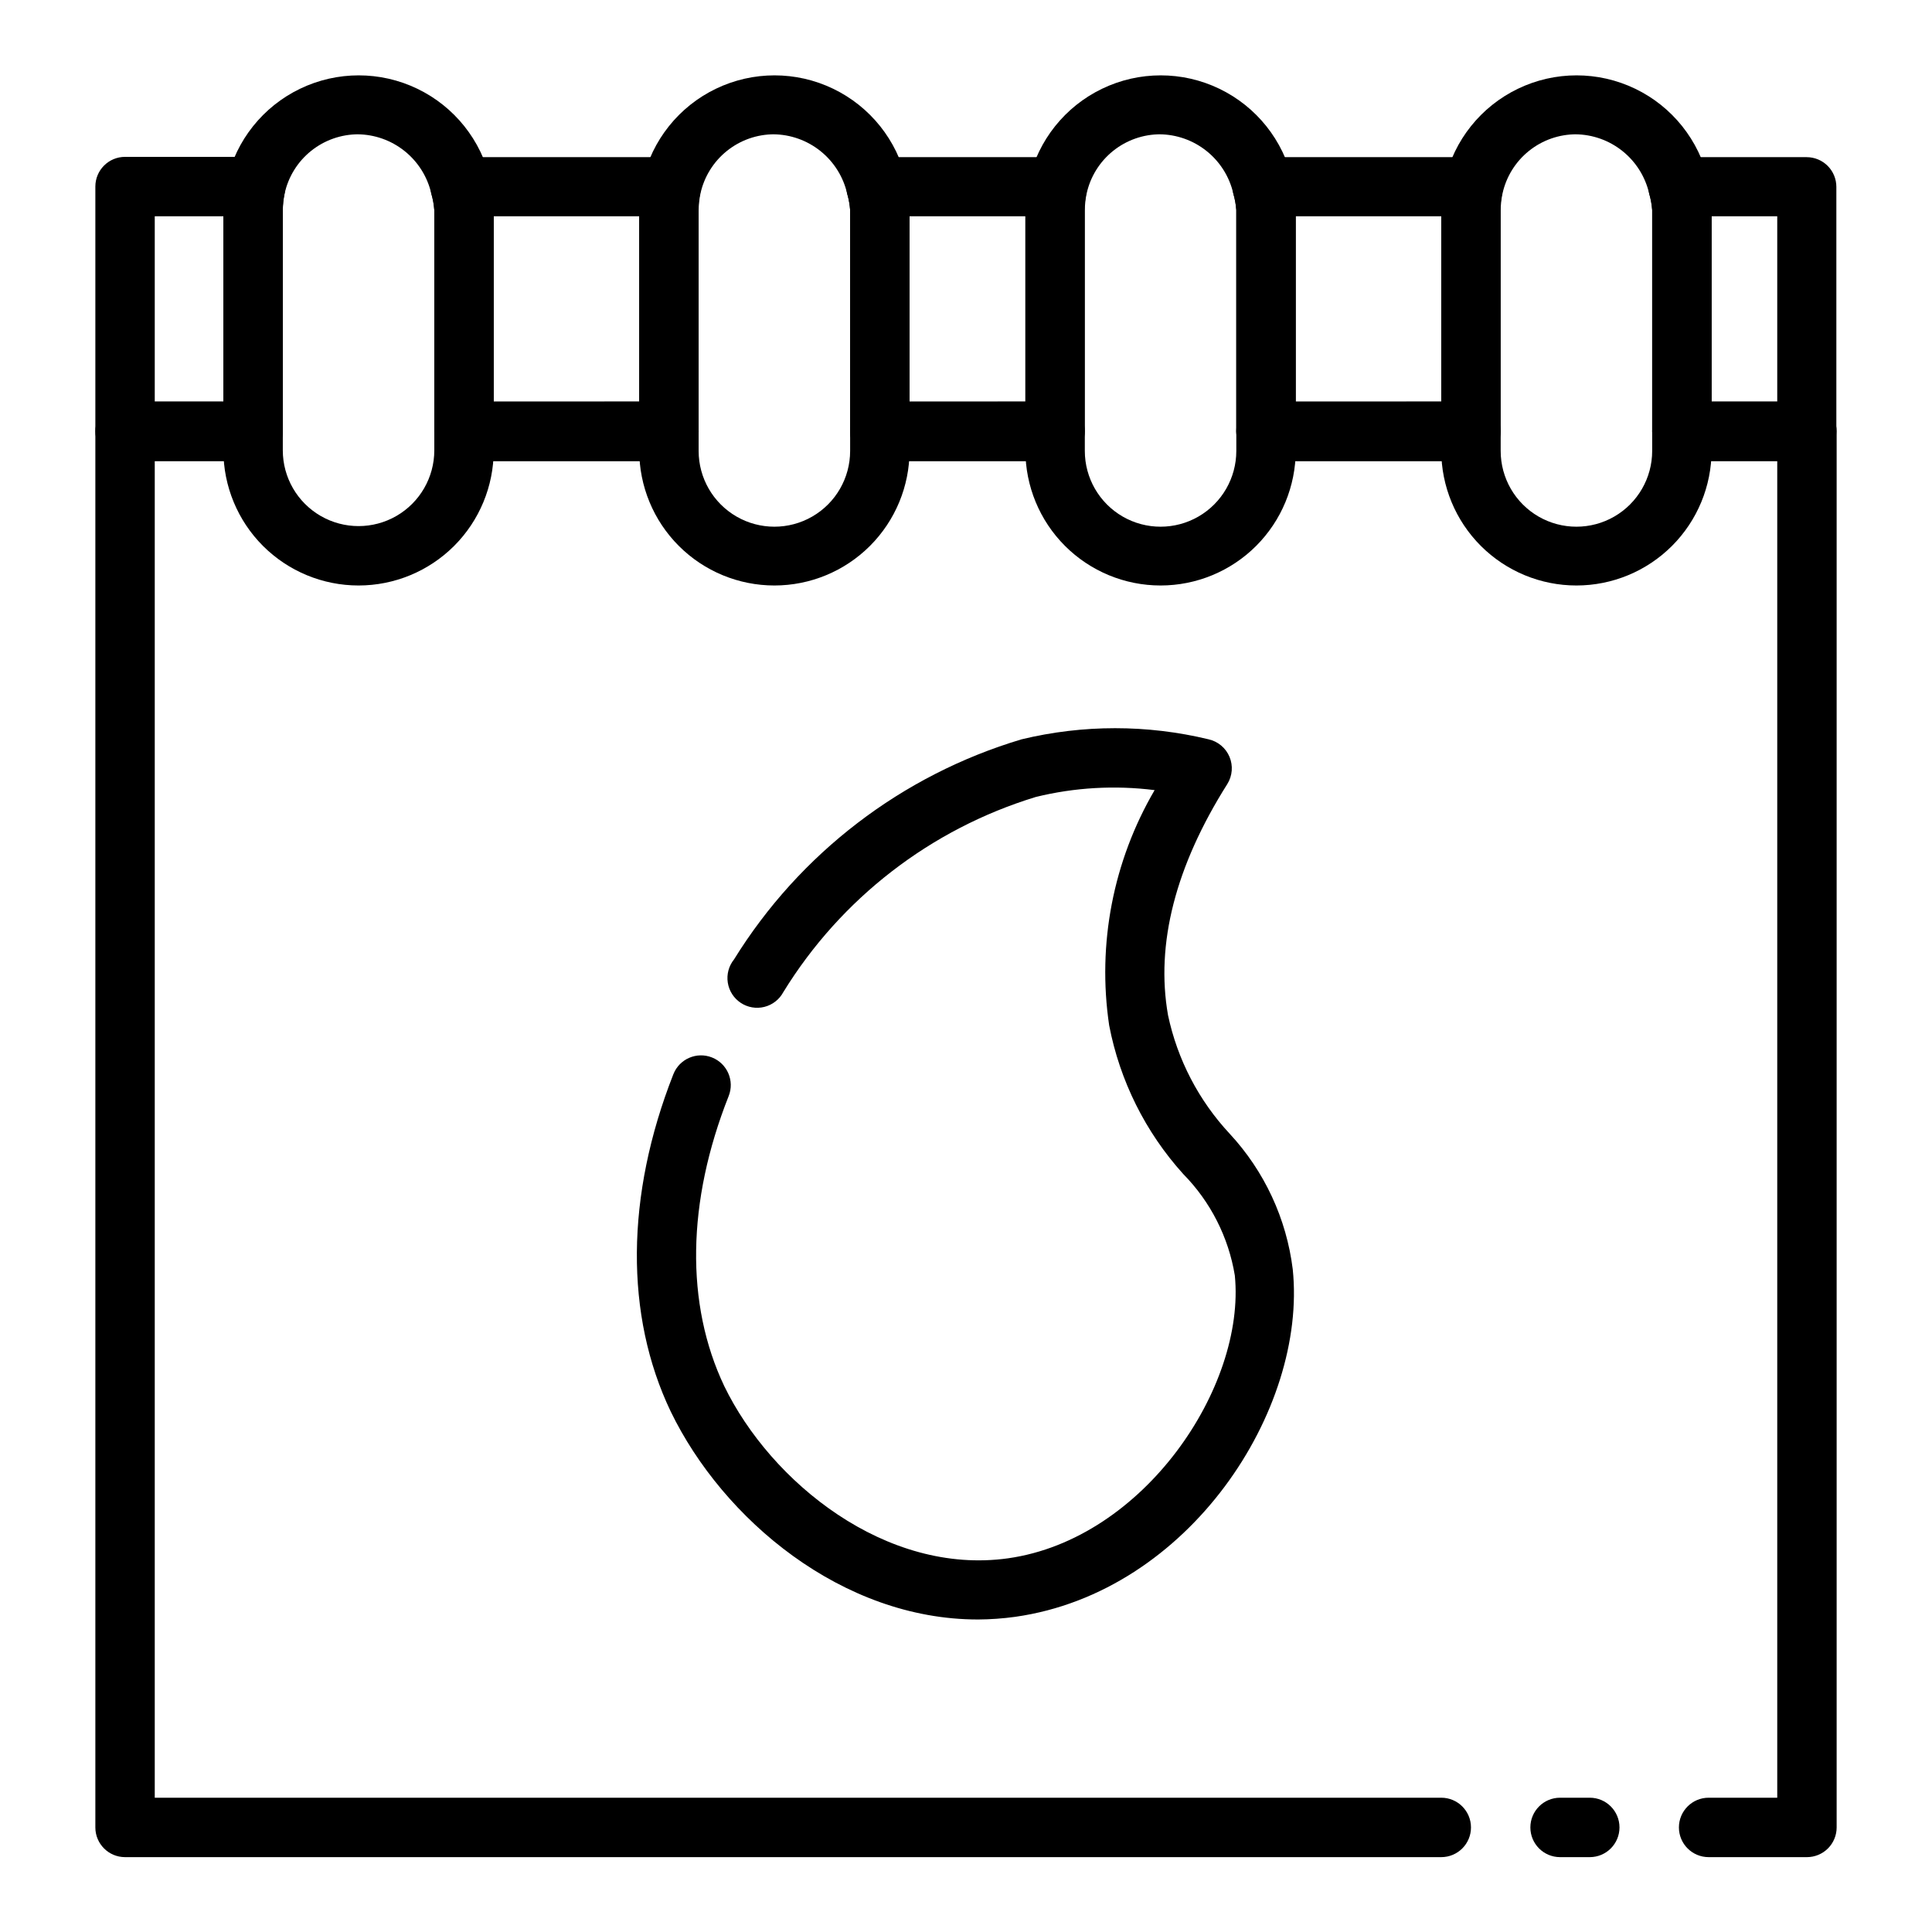
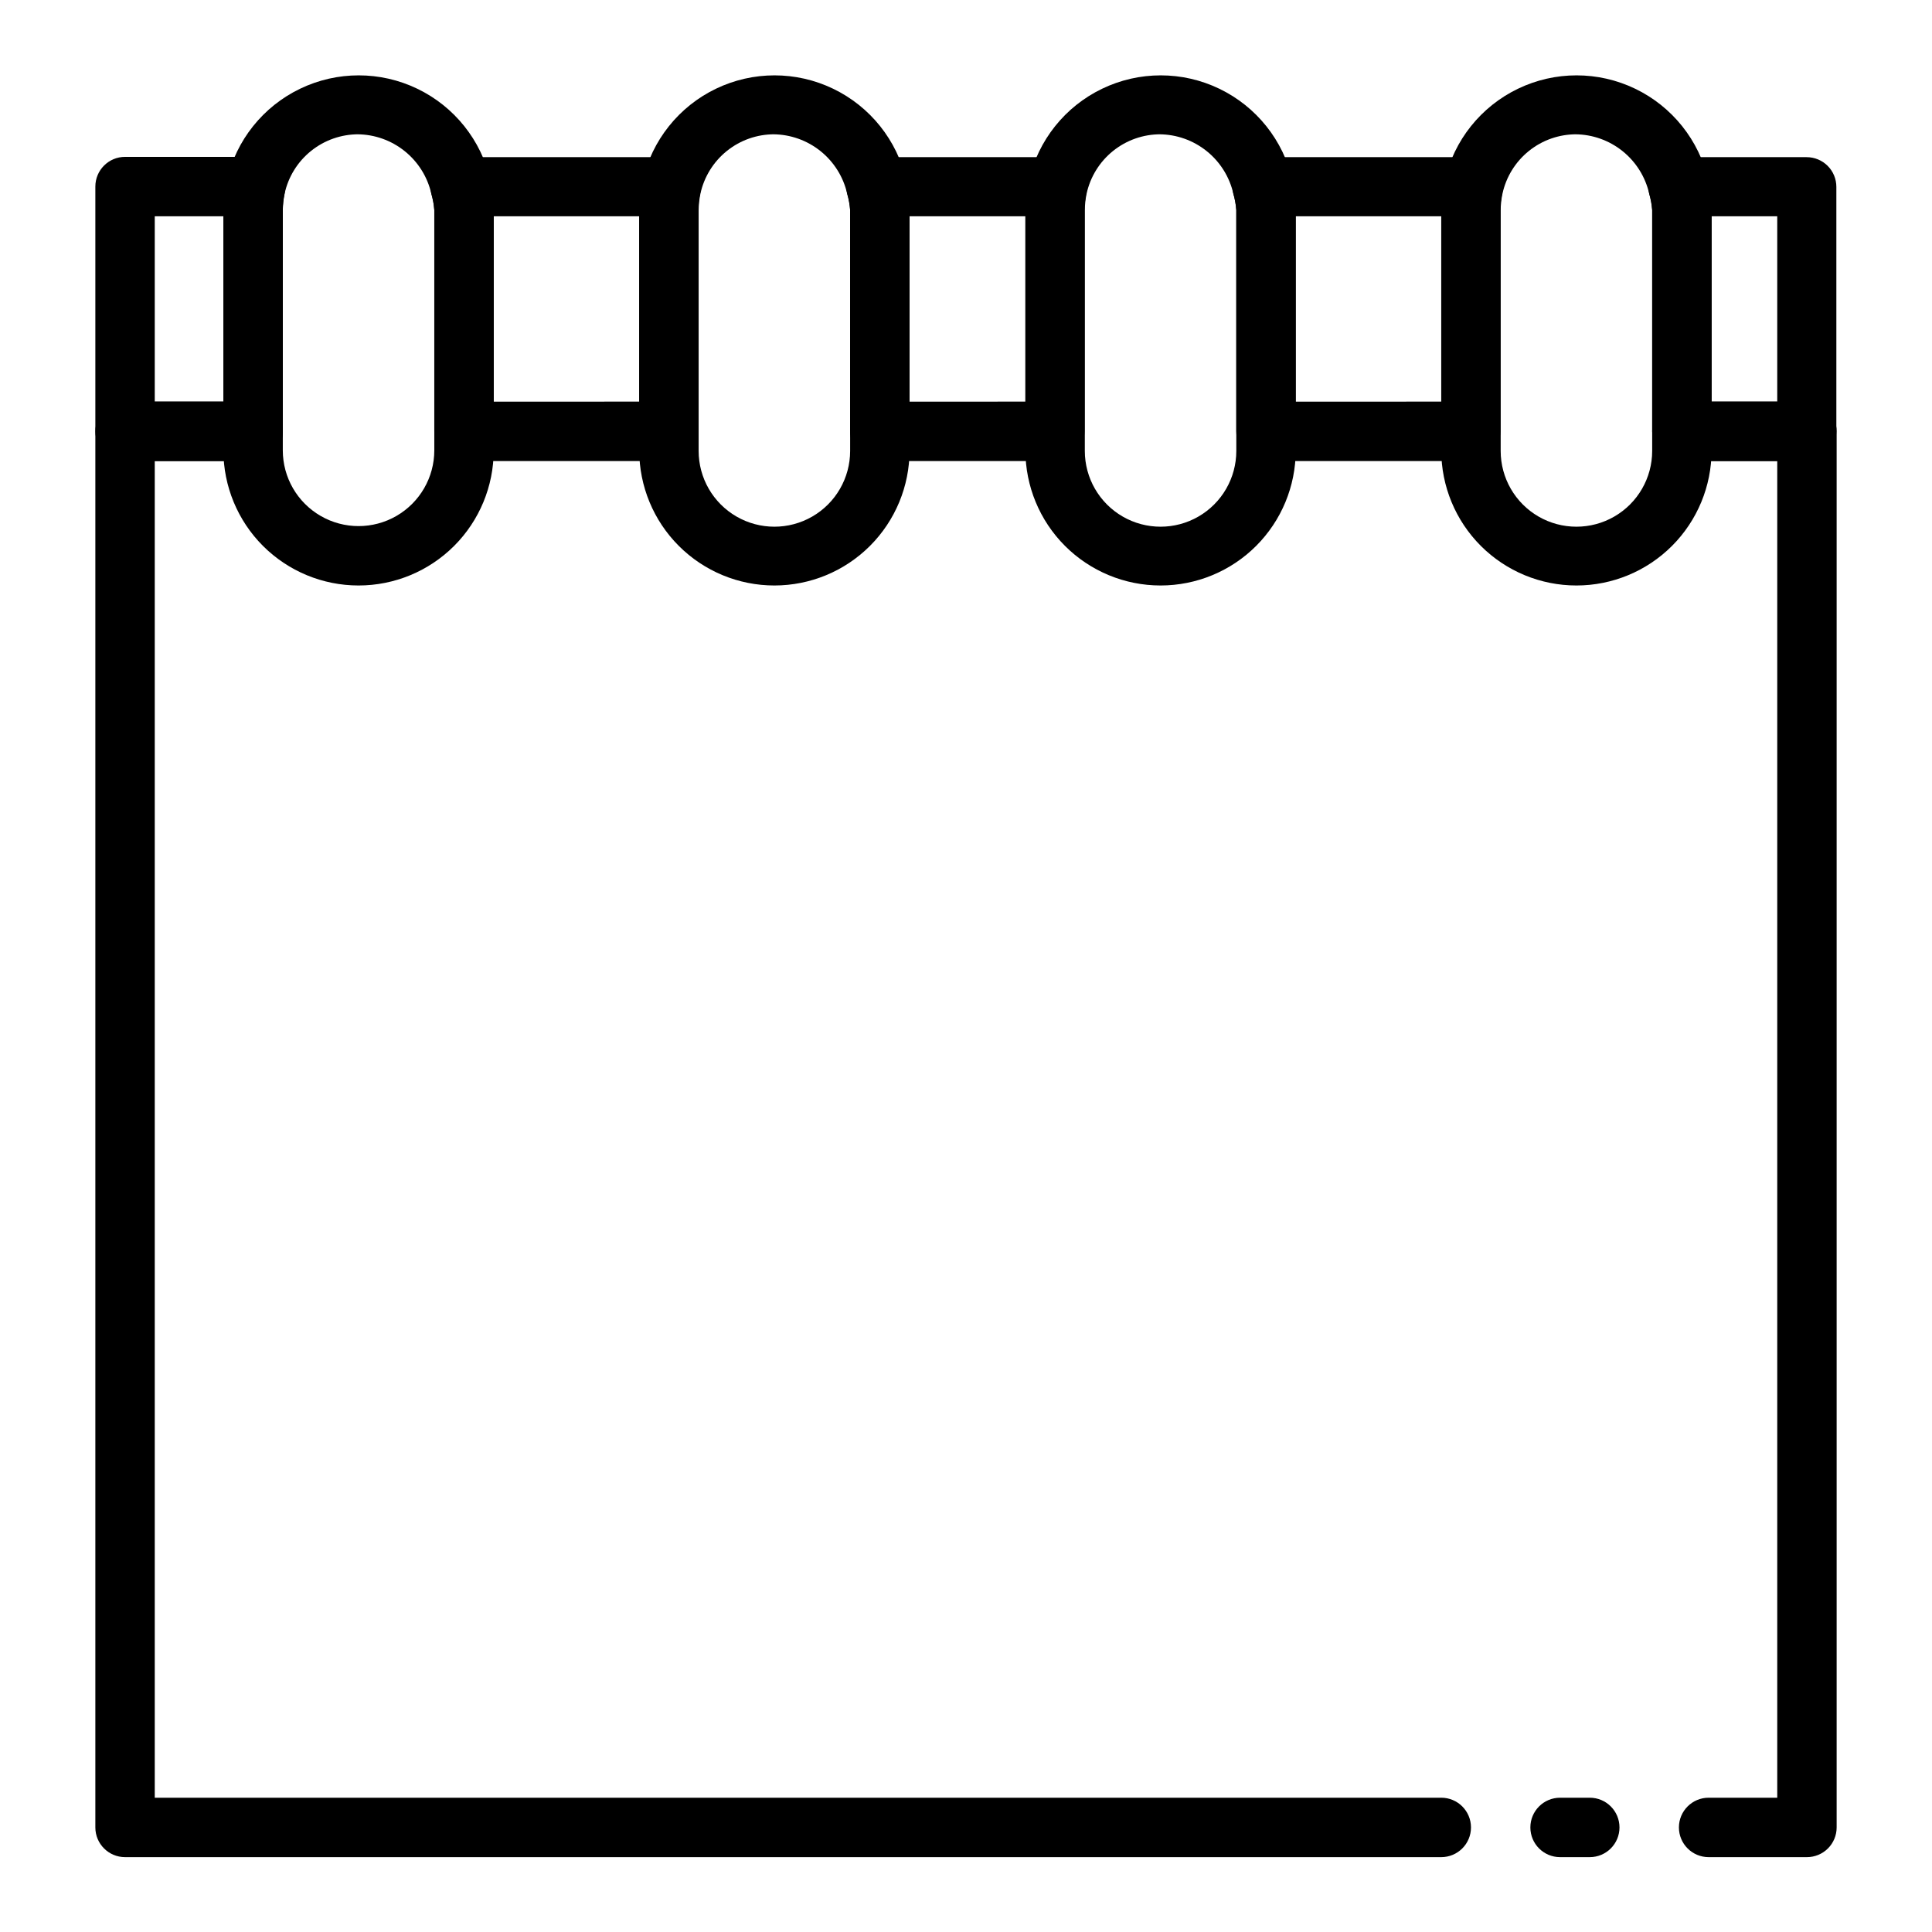
<svg xmlns="http://www.w3.org/2000/svg" fill="#000000" width="800px" height="800px" version="1.1" viewBox="144 144 512 512">
  <g>
    <path d="m211.07 266.18h-33.93c-4.348 0-7.871-3.527-7.871-7.875v-64.863c0-4.348 3.523-7.871 7.871-7.871h34.637c2.394 0.008 4.656 1.109 6.141 2.988 1.52 1.906 2.07 4.406 1.496 6.769-0.301 1.426-0.461 2.875-0.473 4.332v58.645c0 2.09-0.828 4.09-2.305 5.566-1.477 1.477-3.481 2.309-5.566 2.309zm-26.059-15.746h18.188v-49.121h-18.188z" />
    <path d="m321.28 266.18h-54.316c-4.348 0-7.871-3.527-7.871-7.875v-58.645c-0.105-1.469-0.371-2.918-0.789-4.332-0.562-2.375 0.012-4.883 1.555-6.777 1.539-1.898 3.875-2.969 6.32-2.902h55.734-0.004c2.398 0.012 4.656 1.109 6.141 2.988 1.473 1.867 2.023 4.297 1.496 6.613-0.312 1.477-0.469 2.981-0.473 4.488v58.566c0 4.316-3.477 7.832-7.793 7.875zm-46.445-15.742 38.574-0.004v-49.121h-38.574z" />
    <path d="m423.61 266.18h-46.445c-4.348 0-7.871-3.527-7.871-7.875v-58.645c-0.105-1.469-0.371-2.918-0.785-4.332-0.562-2.375 0.008-4.883 1.551-6.777 1.543-1.898 3.875-2.969 6.32-2.902h47.863c2.394 0.012 4.652 1.109 6.137 2.988 1.473 1.867 2.023 4.297 1.496 6.613-0.312 1.477-0.469 2.981-0.473 4.488v58.566c0 4.316-3.477 7.832-7.793 7.875zm-38.574-15.742 30.703-0.004v-49.121h-30.699z" />
    <path d="m533.82 266.18h-54.316c-4.348 0-7.875-3.527-7.875-7.875v-58.645c-0.105-1.469-0.367-2.918-0.785-4.332-0.562-2.375 0.008-4.883 1.551-6.777 1.543-1.898 3.879-2.969 6.32-2.902h55.734c2.394 0.012 4.656 1.109 6.141 2.988 1.469 1.867 2.019 4.297 1.496 6.613-0.312 1.477-0.473 2.981-0.473 4.488v58.566c0 4.316-3.477 7.832-7.793 7.875zm-46.445-15.742 38.57-0.004v-49.121h-38.57z" />
    <path d="m622.86 266.18h-33.141c-4.348 0-7.871-3.527-7.871-7.875v-58.645c-0.109-1.469-0.371-2.918-0.789-4.332-0.562-2.375 0.012-4.883 1.551-6.777 1.543-1.898 3.879-2.969 6.32-2.902h33.852c2.086 0 4.09 0.828 5.566 2.305 1.477 1.477 2.305 3.477 2.305 5.566v64.785c0 4.316-3.477 7.832-7.793 7.875zm-25.27-15.746h17.398v-49.121h-17.398z" />
    <path d="m565.31 636.16h-7.875c-4.348 0-7.871-3.523-7.871-7.871 0-4.348 3.523-7.875 7.871-7.875h7.875c4.348 0 7.871 3.527 7.871 7.875 0 4.348-3.523 7.871-7.871 7.871z" />
-     <path d="m321.28 266.18h-54.316c-4.348 0-7.871-3.527-7.871-7.875 0-4.348 3.523-7.871 7.871-7.871h54.316c4.348 0 7.871 3.523 7.871 7.871 0 4.348-3.523 7.875-7.871 7.875z" />
-     <path d="m533.82 266.18h-54.316c-4.348 0-7.875-3.527-7.875-7.875 0-4.348 3.527-7.871 7.875-7.871h54.316c4.348 0 7.871 3.523 7.871 7.871 0 4.348-3.523 7.875-7.871 7.875z" />
    <path d="m622.86 636.16h-26.055c-4.348 0-7.875-3.523-7.875-7.871 0-4.348 3.527-7.875 7.875-7.875h18.184v-354.24h-25.27c-4.348 0-7.871-3.527-7.871-7.875 0-4.348 3.523-7.871 7.871-7.871h33.141c2.086 0 4.09 0.828 5.566 2.305s2.305 3.481 2.305 5.566v369.99c0 2.086-0.828 4.09-2.305 5.566-1.477 1.473-3.481 2.305-5.566 2.305z" />
-     <path d="m423.61 266.18h-46.445c-4.348 0-7.871-3.527-7.871-7.875 0-4.348 3.523-7.871 7.871-7.871h46.445c4.348 0 7.875 3.523 7.875 7.871 0 4.348-3.527 7.875-7.875 7.875z" />
    <path d="m525.95 636.16h-348.81c-4.348 0-7.871-3.523-7.871-7.871v-369.99c0-4.348 3.523-7.871 7.871-7.871h33.93c4.348 0 7.871 3.523 7.871 7.871 0 4.348-3.523 7.875-7.871 7.875h-26.059v354.24h340.94c4.348 0 7.875 3.527 7.875 7.875 0 4.348-3.527 7.871-7.875 7.871z" />
    <path d="m239.02 299.16c-9.5 0-18.609-3.773-25.328-10.488-6.715-6.719-10.488-15.828-10.488-25.328v-63.684c0.008-2.652 0.324-5.293 0.941-7.871 2.434-10.617 9.566-19.551 19.383-24.273 9.816-4.727 21.246-4.727 31.062 0 9.816 4.723 16.949 13.656 19.383 24.273 0.562 2.586 0.852 5.223 0.863 7.871v63.684c0 9.5-3.773 18.609-10.488 25.328-6.719 6.715-15.828 10.488-25.328 10.488zm0-119.57c-4.574-0.016-9.016 1.539-12.586 4.406-3.566 2.863-6.043 6.867-7.016 11.336-0.301 1.426-0.461 2.875-0.473 4.332v63.684c0 7.172 3.828 13.797 10.039 17.383 6.211 3.586 13.859 3.586 20.07 0 6.211-3.586 10.039-10.211 10.039-17.383v-63.684c-0.105-1.469-0.371-2.918-0.789-4.332-1.012-4.449-3.5-8.426-7.059-11.285-3.559-2.859-7.977-4.43-12.543-4.457z" />
    <path d="m349.22 299.16c-9.5 0-18.609-3.773-25.324-10.488-6.719-6.719-10.492-15.828-10.492-25.328v-63.684c0.008-2.652 0.328-5.293 0.945-7.871 2.434-10.617 9.566-19.551 19.379-24.273 9.816-4.727 21.25-4.727 31.062 0 9.816 4.723 16.949 13.656 19.383 24.273 0.562 2.586 0.852 5.223 0.867 7.871v63.684c0 9.5-3.773 18.609-10.492 25.328-6.719 6.715-15.828 10.488-25.328 10.488zm0-119.57c-4.574-0.016-9.016 1.539-12.582 4.406-3.57 2.863-6.047 6.867-7.019 11.336-0.312 1.477-0.469 2.981-0.473 4.488v63.684c0 7.172 3.828 13.801 10.039 17.387 6.211 3.586 13.863 3.586 20.074 0 6.211-3.586 10.035-10.215 10.035-17.387v-63.84c-0.105-1.469-0.371-2.918-0.785-4.332-1.012-4.449-3.5-8.426-7.059-11.285-3.559-2.859-7.981-4.43-12.543-4.457z" />
    <path d="m451.56 299.16c-9.496 0-18.609-3.773-25.324-10.488-6.719-6.719-10.492-15.828-10.492-25.328v-63.684c0.012-2.652 0.328-5.293 0.945-7.871 2.434-10.617 9.566-19.551 19.383-24.273 9.812-4.727 21.246-4.727 31.059 0 9.816 4.723 16.949 13.656 19.383 24.273 0.562 2.586 0.855 5.223 0.867 7.871v63.684c0 9.5-3.773 18.609-10.492 25.328-6.715 6.715-15.828 10.488-25.328 10.488zm0-119.57c-4.574-0.016-9.016 1.539-12.582 4.406-3.566 2.863-6.043 6.867-7.019 11.336-0.312 1.477-0.469 2.981-0.469 4.488v63.684c0 7.172 3.824 13.801 10.035 17.387 6.211 3.586 13.863 3.586 20.074 0 6.211-3.586 10.035-10.215 10.035-17.387v-63.84c-0.105-1.469-0.367-2.918-0.785-4.332-1.012-4.449-3.5-8.426-7.059-11.285-3.559-2.859-7.981-4.43-12.543-4.457z" />
    <path d="m561.77 299.16c-9.5 0-18.609-3.773-25.328-10.488-6.719-6.719-10.492-15.828-10.492-25.328v-63.684c0.012-2.652 0.328-5.293 0.945-7.871 2.434-10.617 9.566-19.551 19.383-24.273 9.816-4.727 21.246-4.727 31.062 0 9.812 4.723 16.945 13.656 19.379 24.273 0.566 2.586 0.855 5.223 0.867 7.871v63.684c0 9.5-3.773 18.609-10.492 25.328-6.715 6.715-15.824 10.488-25.324 10.488zm0-119.57c-4.578-0.016-9.02 1.539-12.586 4.406-3.566 2.863-6.043 6.867-7.016 11.336-0.312 1.477-0.473 2.981-0.473 4.488v63.684c0 7.172 3.824 13.801 10.035 17.387 6.211 3.586 13.863 3.586 20.074 0 6.211-3.586 10.039-10.215 10.039-17.387v-63.84c-0.109-1.469-0.371-2.918-0.789-4.332-1.012-4.449-3.5-8.426-7.059-11.285-3.559-2.859-7.977-4.43-12.543-4.457z" />
-     <path d="m403.15 573.18c-35.977 0-67.543-26.527-81.398-55.105-12.203-25.504-11.965-57.23 0.707-89.426h0.004c1.605-4.043 6.188-6.016 10.23-4.406 4.043 1.605 6.019 6.188 4.41 10.23-11.098 28.023-11.492 55.105-1.18 76.832 12.359 25.504 42.902 50.223 75.258 45.656 36.055-5.117 62.977-45.5 60.062-74.941-1.672-10.172-6.457-19.578-13.699-26.922-10.004-11.082-16.781-24.695-19.602-39.359-3.203-21.547 1.047-43.543 12.043-62.348-10.516-1.328-21.191-0.715-31.488 1.812-27.859 8.508-51.656 26.898-66.91 51.719-1.047 1.953-2.867 3.371-5.016 3.914-2.148 0.539-4.426 0.152-6.269-1.074-1.848-1.223-3.094-3.168-3.43-5.356-0.34-2.188 0.258-4.418 1.648-6.144 17.398-28.117 44.512-48.875 76.199-58.332 16.297-3.938 33.297-3.938 49.594 0 2.477 0.562 4.531 2.289 5.516 4.629 0.984 2.344 0.777 5.016-0.555 7.18-13.777 21.805-19.051 42.43-15.742 61.246h-0.004c2.492 11.789 8.152 22.676 16.375 31.488 9.188 9.918 15.027 22.477 16.688 35.895 3.856 37.234-27.395 85.57-73.523 92.102-3.289 0.457-6.602 0.691-9.918 0.711z" />
  </g>
</svg>